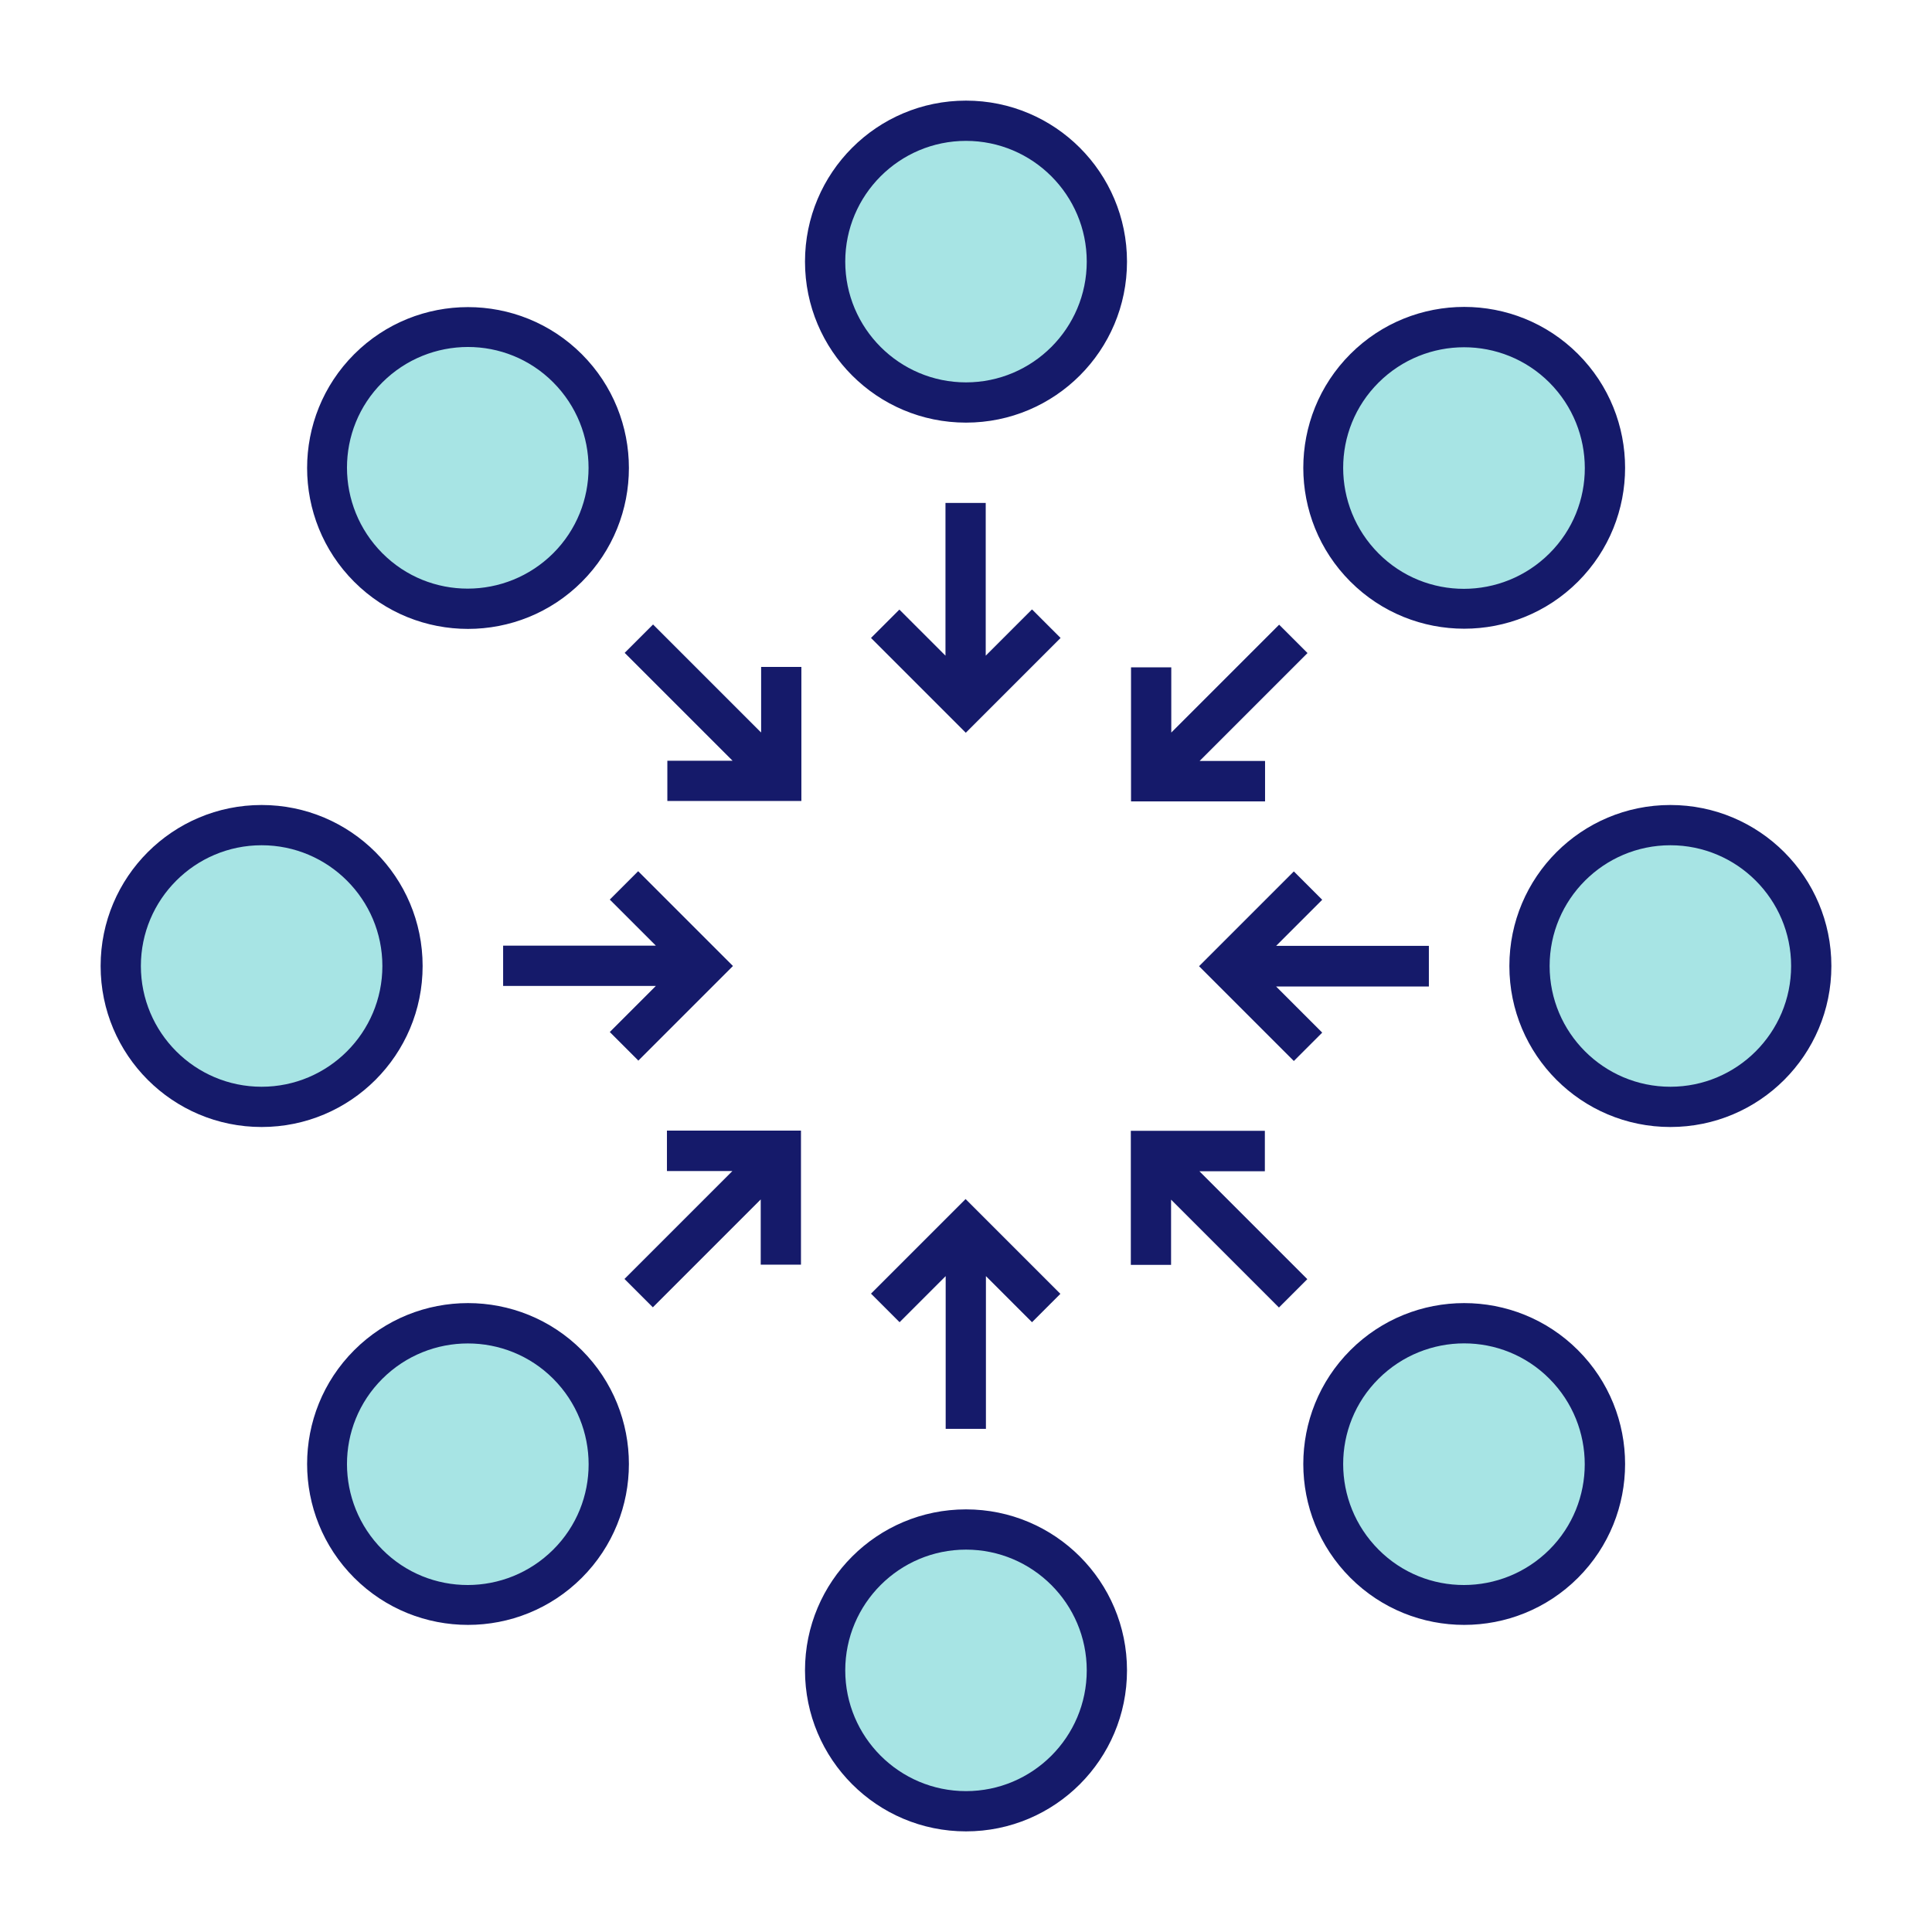
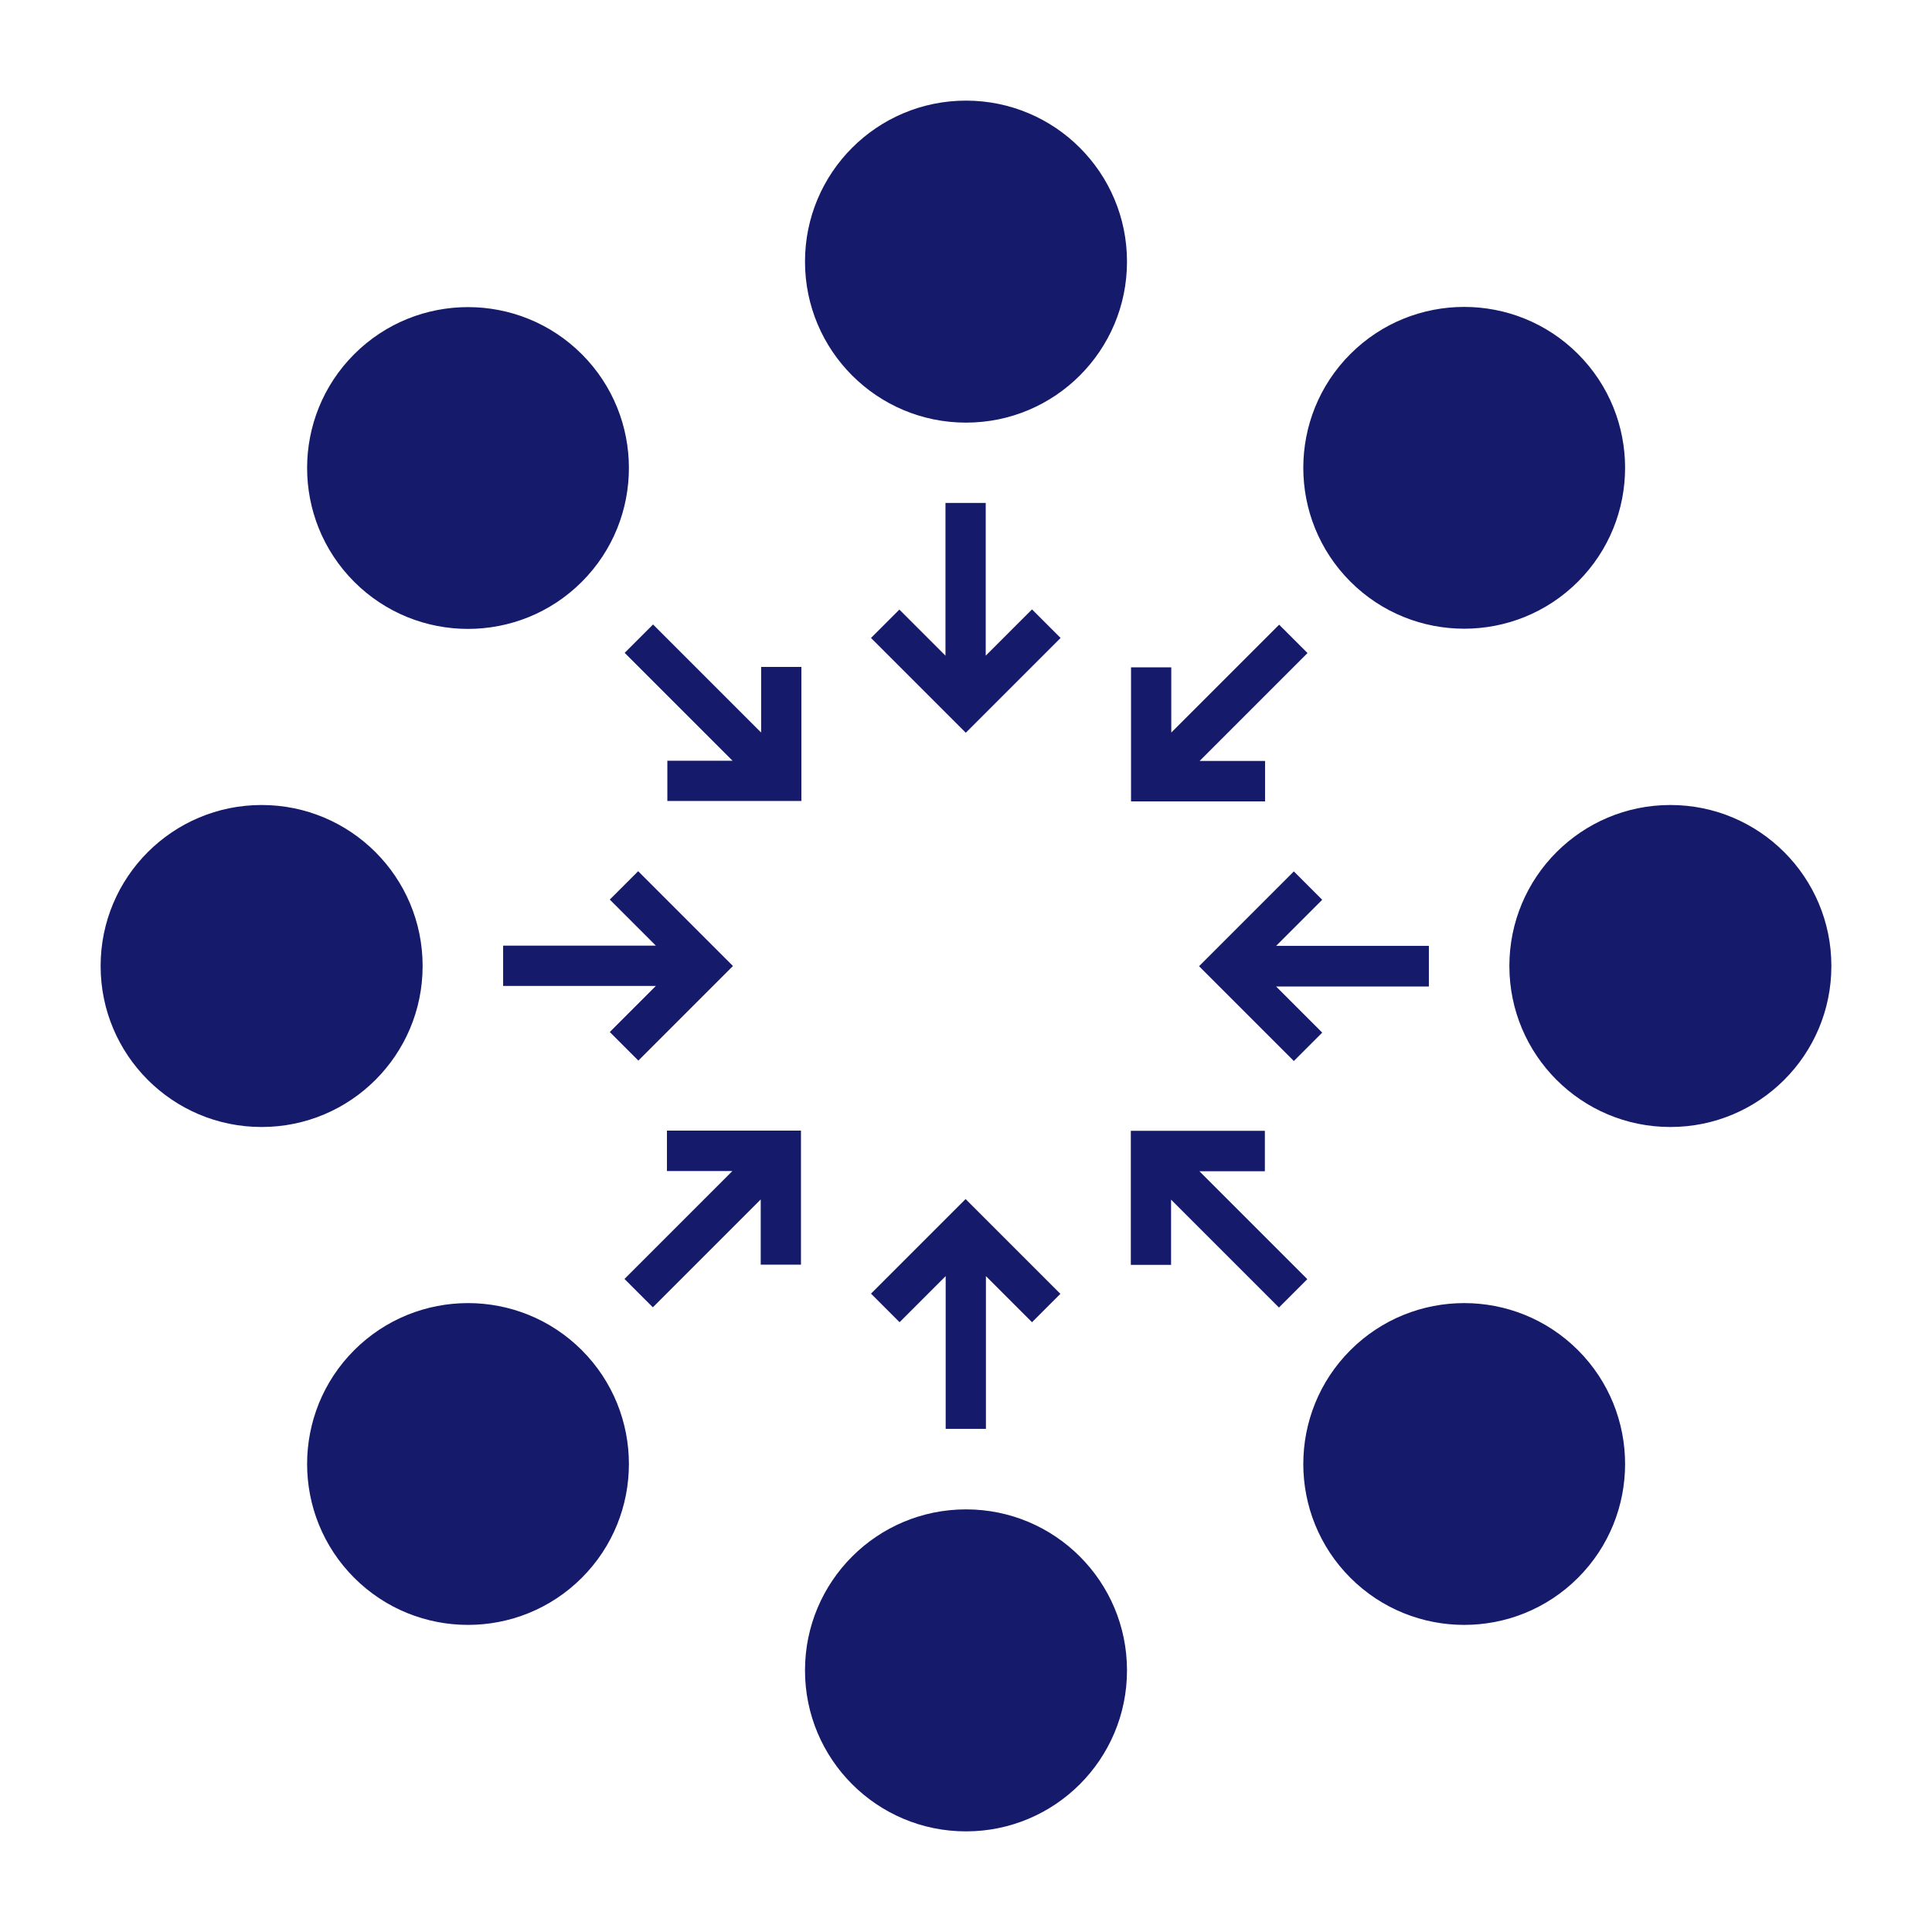
<svg xmlns="http://www.w3.org/2000/svg" width="96" height="96" viewBox="0 0 96 96" fill="none">
  <g clip-path="url(#clip0_408_967)">
    <path d="M56 13C56 17.42 52.42 21 48 21C43.58 21 40 17.42 40 13C40 8.58 43.58 5 48 5C52.42 5 56 8.58 56 13ZM48 75C43.58 75 40 78.58 40 83C40 87.42 43.58 91 48 91C52.42 91 56 87.42 56 83C56 78.58 52.42 75 48 75ZM91 48C91 43.58 87.42 40 83 40C78.58 40 75 43.58 75 48C75 52.42 78.58 56 83 56C87.42 56 91 52.42 91 48ZM21 48C21 43.58 17.42 40 13 40C8.58 40 5 43.58 5 48C5 52.42 8.58 56 13 56C17.42 56 21 52.42 21 48ZM78.41 17.59C75.29 14.47 70.22 14.47 67.1 17.59C63.98 20.71 63.98 25.78 67.1 28.9C70.22 32.02 75.29 32.02 78.41 28.9C81.53 25.78 81.53 20.71 78.41 17.59ZM28.91 67.09C25.79 63.97 20.72 63.97 17.6 67.09C14.48 70.21 14.48 75.28 17.6 78.4C20.72 81.52 25.79 81.52 28.91 78.4C32.03 75.28 32.03 70.21 28.91 67.09ZM78.41 78.4C81.53 75.28 81.53 70.21 78.41 67.09C75.29 63.97 70.22 63.97 67.1 67.09C63.98 70.21 63.98 75.28 67.1 78.4C70.22 81.52 75.29 81.52 78.41 78.4ZM28.91 28.91C32.03 25.79 32.03 20.72 28.91 17.6C25.79 14.48 20.72 14.48 17.6 17.6C14.48 20.72 14.48 25.79 17.6 28.91C20.72 32.03 25.79 32.03 28.91 28.91ZM51.29 30.29L52.7 31.7L47.99 36.41L43.28 31.7L44.69 30.29L46.98 32.58V24.99H48.98V32.58L51.27 30.29H51.29ZM43.29 64.29L44.7 65.7L46.99 63.41V71H48.99V63.41L51.28 65.7L52.69 64.29L47.98 59.58L43.27 64.29H43.29ZM71 47H63.41L65.7 44.71L64.29 43.3L59.58 48.01L64.29 52.72L65.7 51.31L63.41 49.02H71V47.02V47ZM31.71 52.71L36.42 48L31.71 43.29L30.3 44.7L32.59 46.99H25V48.99H32.59L30.3 51.28L31.71 52.69V52.71ZM62.85 37.81H59.61L64.97 32.45L63.56 31.04L58.2 36.4V33.16H56.2V39.82H62.86V37.82L62.85 37.81ZM33.15 58.19H36.39L31.03 63.55L32.44 64.96L37.8 59.6V62.84H39.8V56.18H33.14V58.18L33.15 58.19ZM62.85 58.19V56.19H56.19V62.85H58.19V59.61L63.55 64.97L64.96 63.56L59.6 58.2H62.84L62.85 58.19ZM37.81 36.39L32.45 31.03L31.04 32.44L36.4 37.8H33.16V39.8H39.82V33.14H37.82V36.38L37.81 36.39Z" fill="#151A6A" />
-     <path d="M54 13C54 16.31 51.31 19 48 19C44.69 19 42 16.31 42 13C42 9.69 44.69 7 48 7C51.31 7 54 9.69 54 13ZM48 77C44.69 77 42 79.69 42 83C42 86.31 44.69 89 48 89C51.31 89 54 86.31 54 83C54 79.69 51.31 77 48 77ZM89 48C89 44.69 86.31 42 83 42C79.69 42 77 44.69 77 48C77 51.31 79.69 54 83 54C86.31 54 89 51.31 89 48ZM19 48C19 44.69 16.31 42 13 42C9.69 42 7 44.69 7 48C7 51.31 9.69 54 13 54C16.31 54 19 51.31 19 48ZM76.99 19.01C74.65 16.67 70.85 16.67 68.5 19.01C66.15 21.35 66.16 25.15 68.5 27.5C70.84 29.85 74.64 29.84 76.99 27.5C79.34 25.16 79.33 21.36 76.99 19.01ZM27.49 68.51C25.15 66.17 21.35 66.17 19 68.51C16.65 70.85 16.66 74.65 19 77C21.34 79.35 25.14 79.34 27.49 77C29.84 74.66 29.83 70.86 27.49 68.51ZM76.99 77C79.33 74.66 79.33 70.86 76.99 68.51C74.65 66.16 70.85 66.17 68.5 68.51C66.15 70.85 66.16 74.65 68.5 77C70.84 79.35 74.64 79.34 76.99 77ZM27.49 27.49C29.83 25.15 29.83 21.35 27.49 19C25.15 16.65 21.35 16.66 19 19C16.65 21.34 16.66 25.14 19 27.49C21.34 29.84 25.14 29.83 27.49 27.49Z" fill="#A7E4E4" />
  </g>
  <defs>
    <clipPath id="clip0_408_967">
      <rect width="86" height="86" fill="white" transform="translate(5 5)" />
    </clipPath>
  </defs>
</svg>